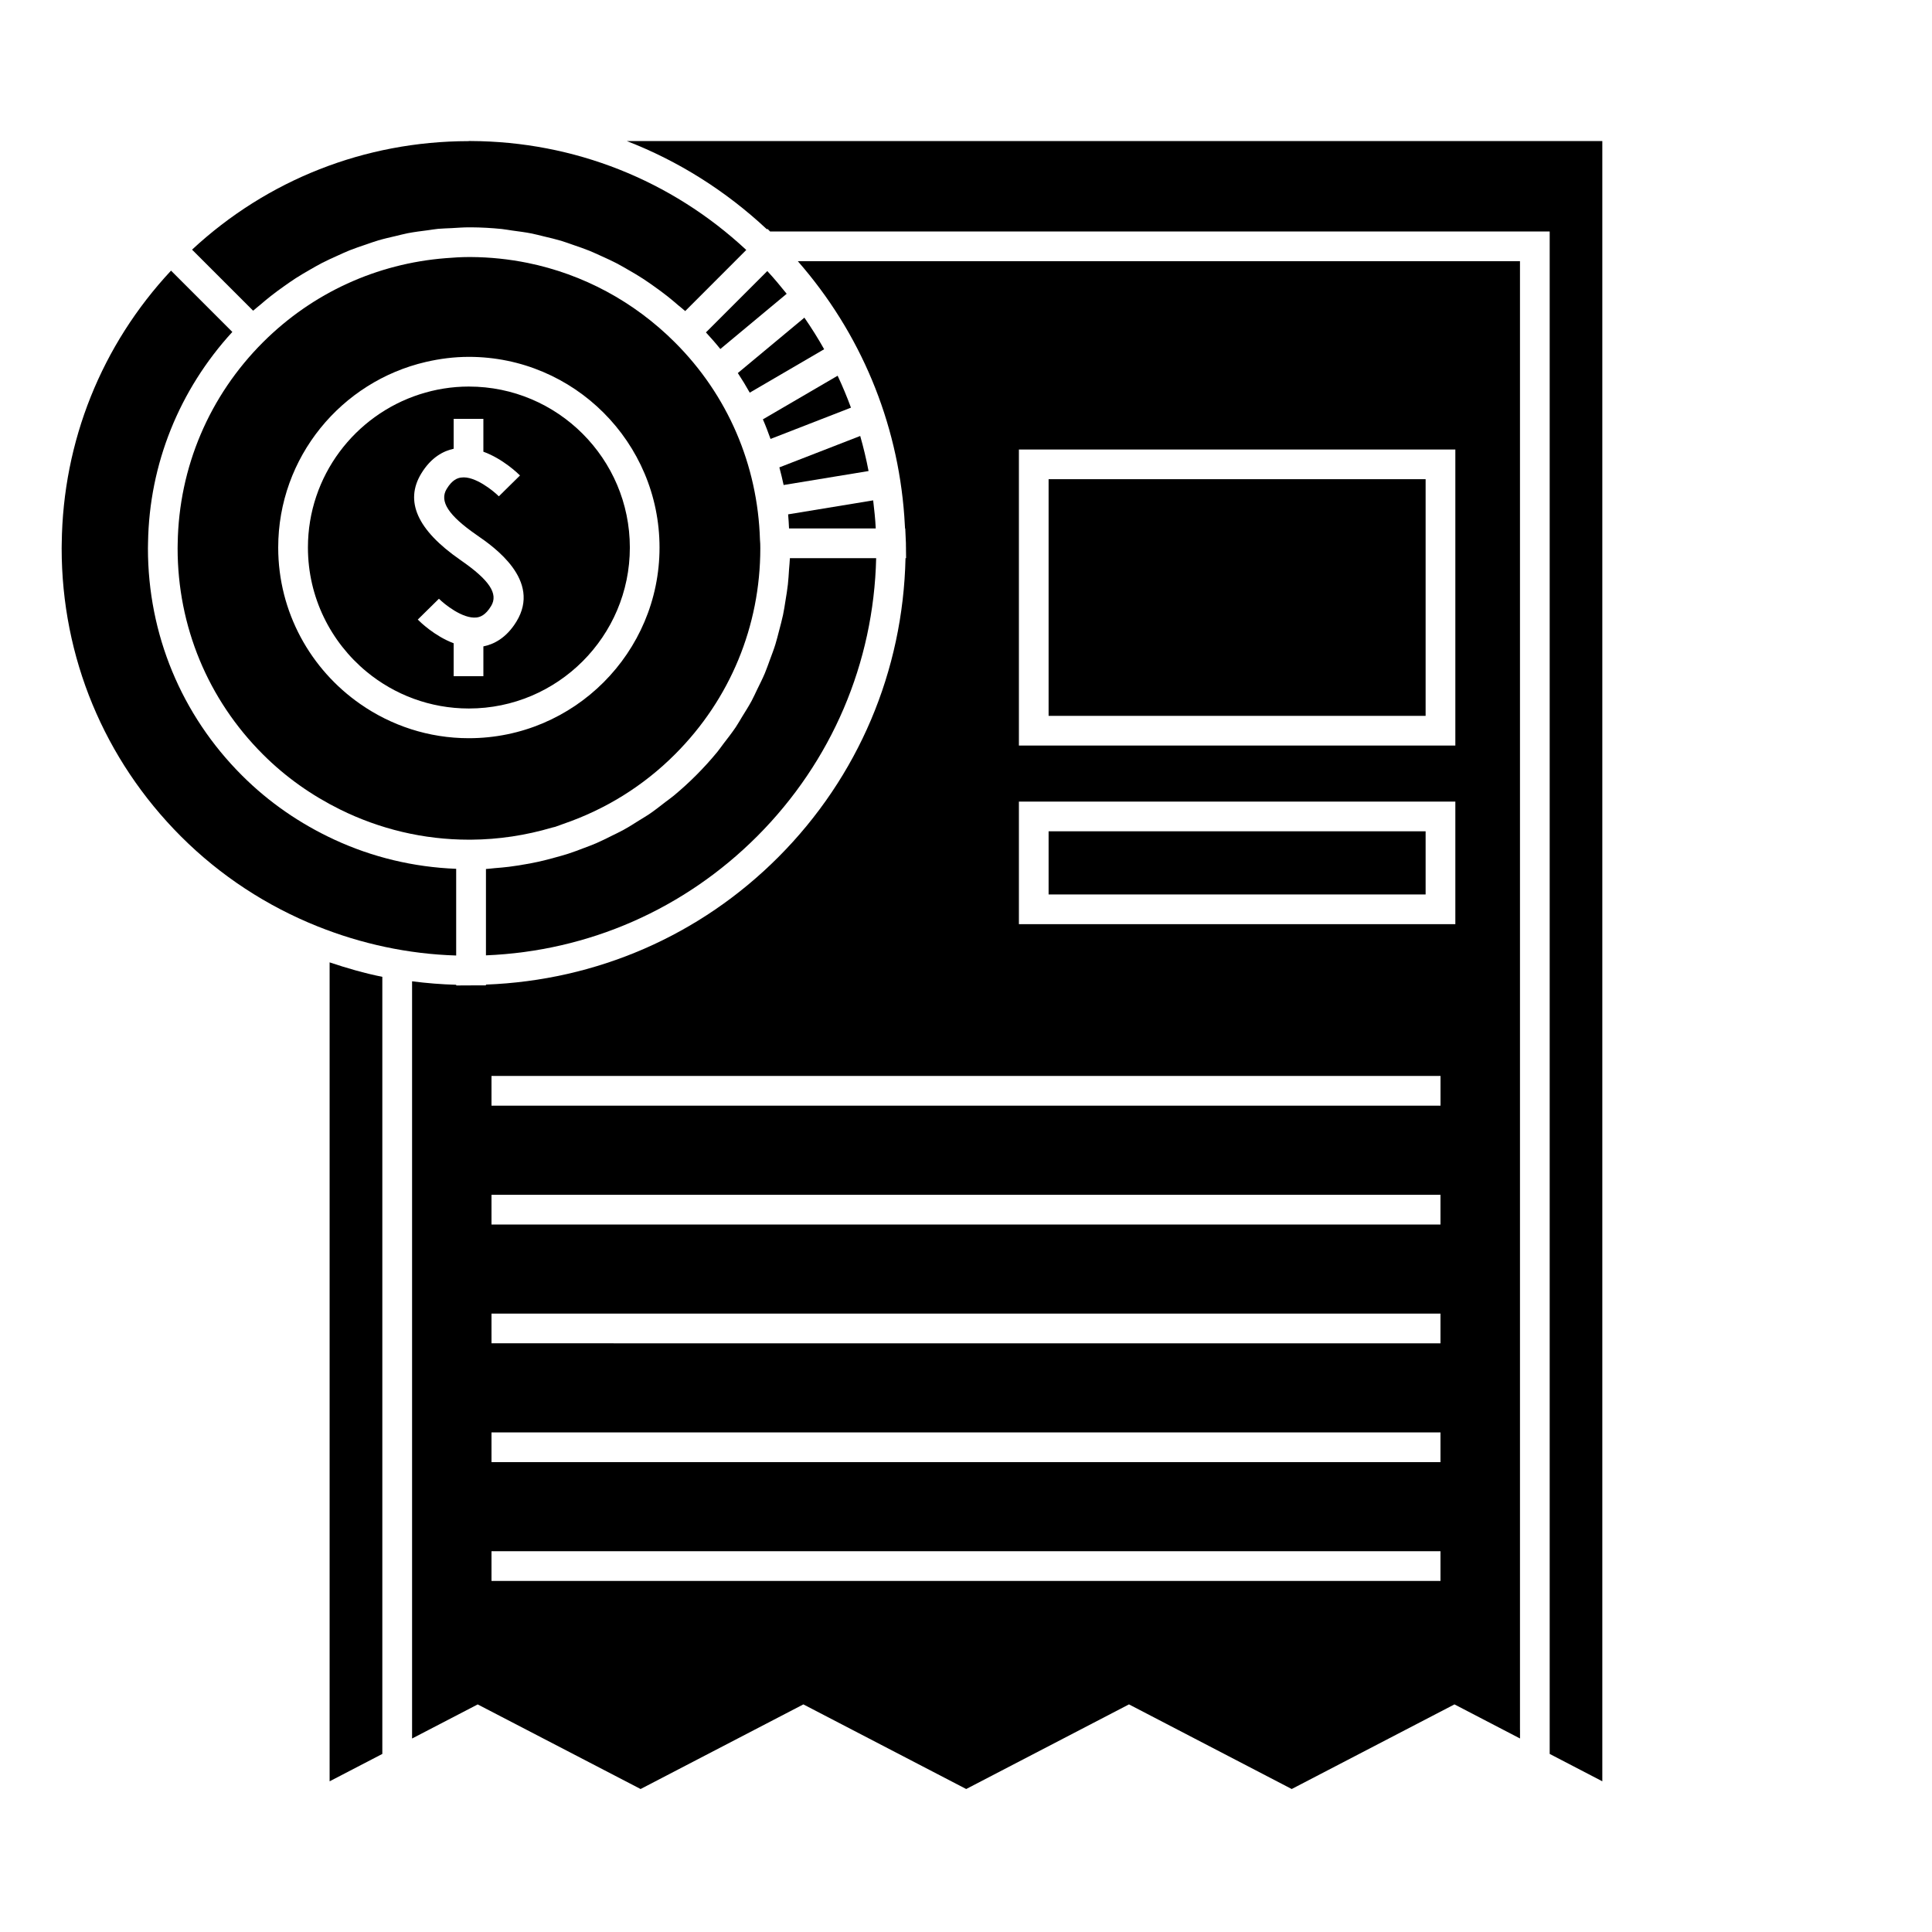
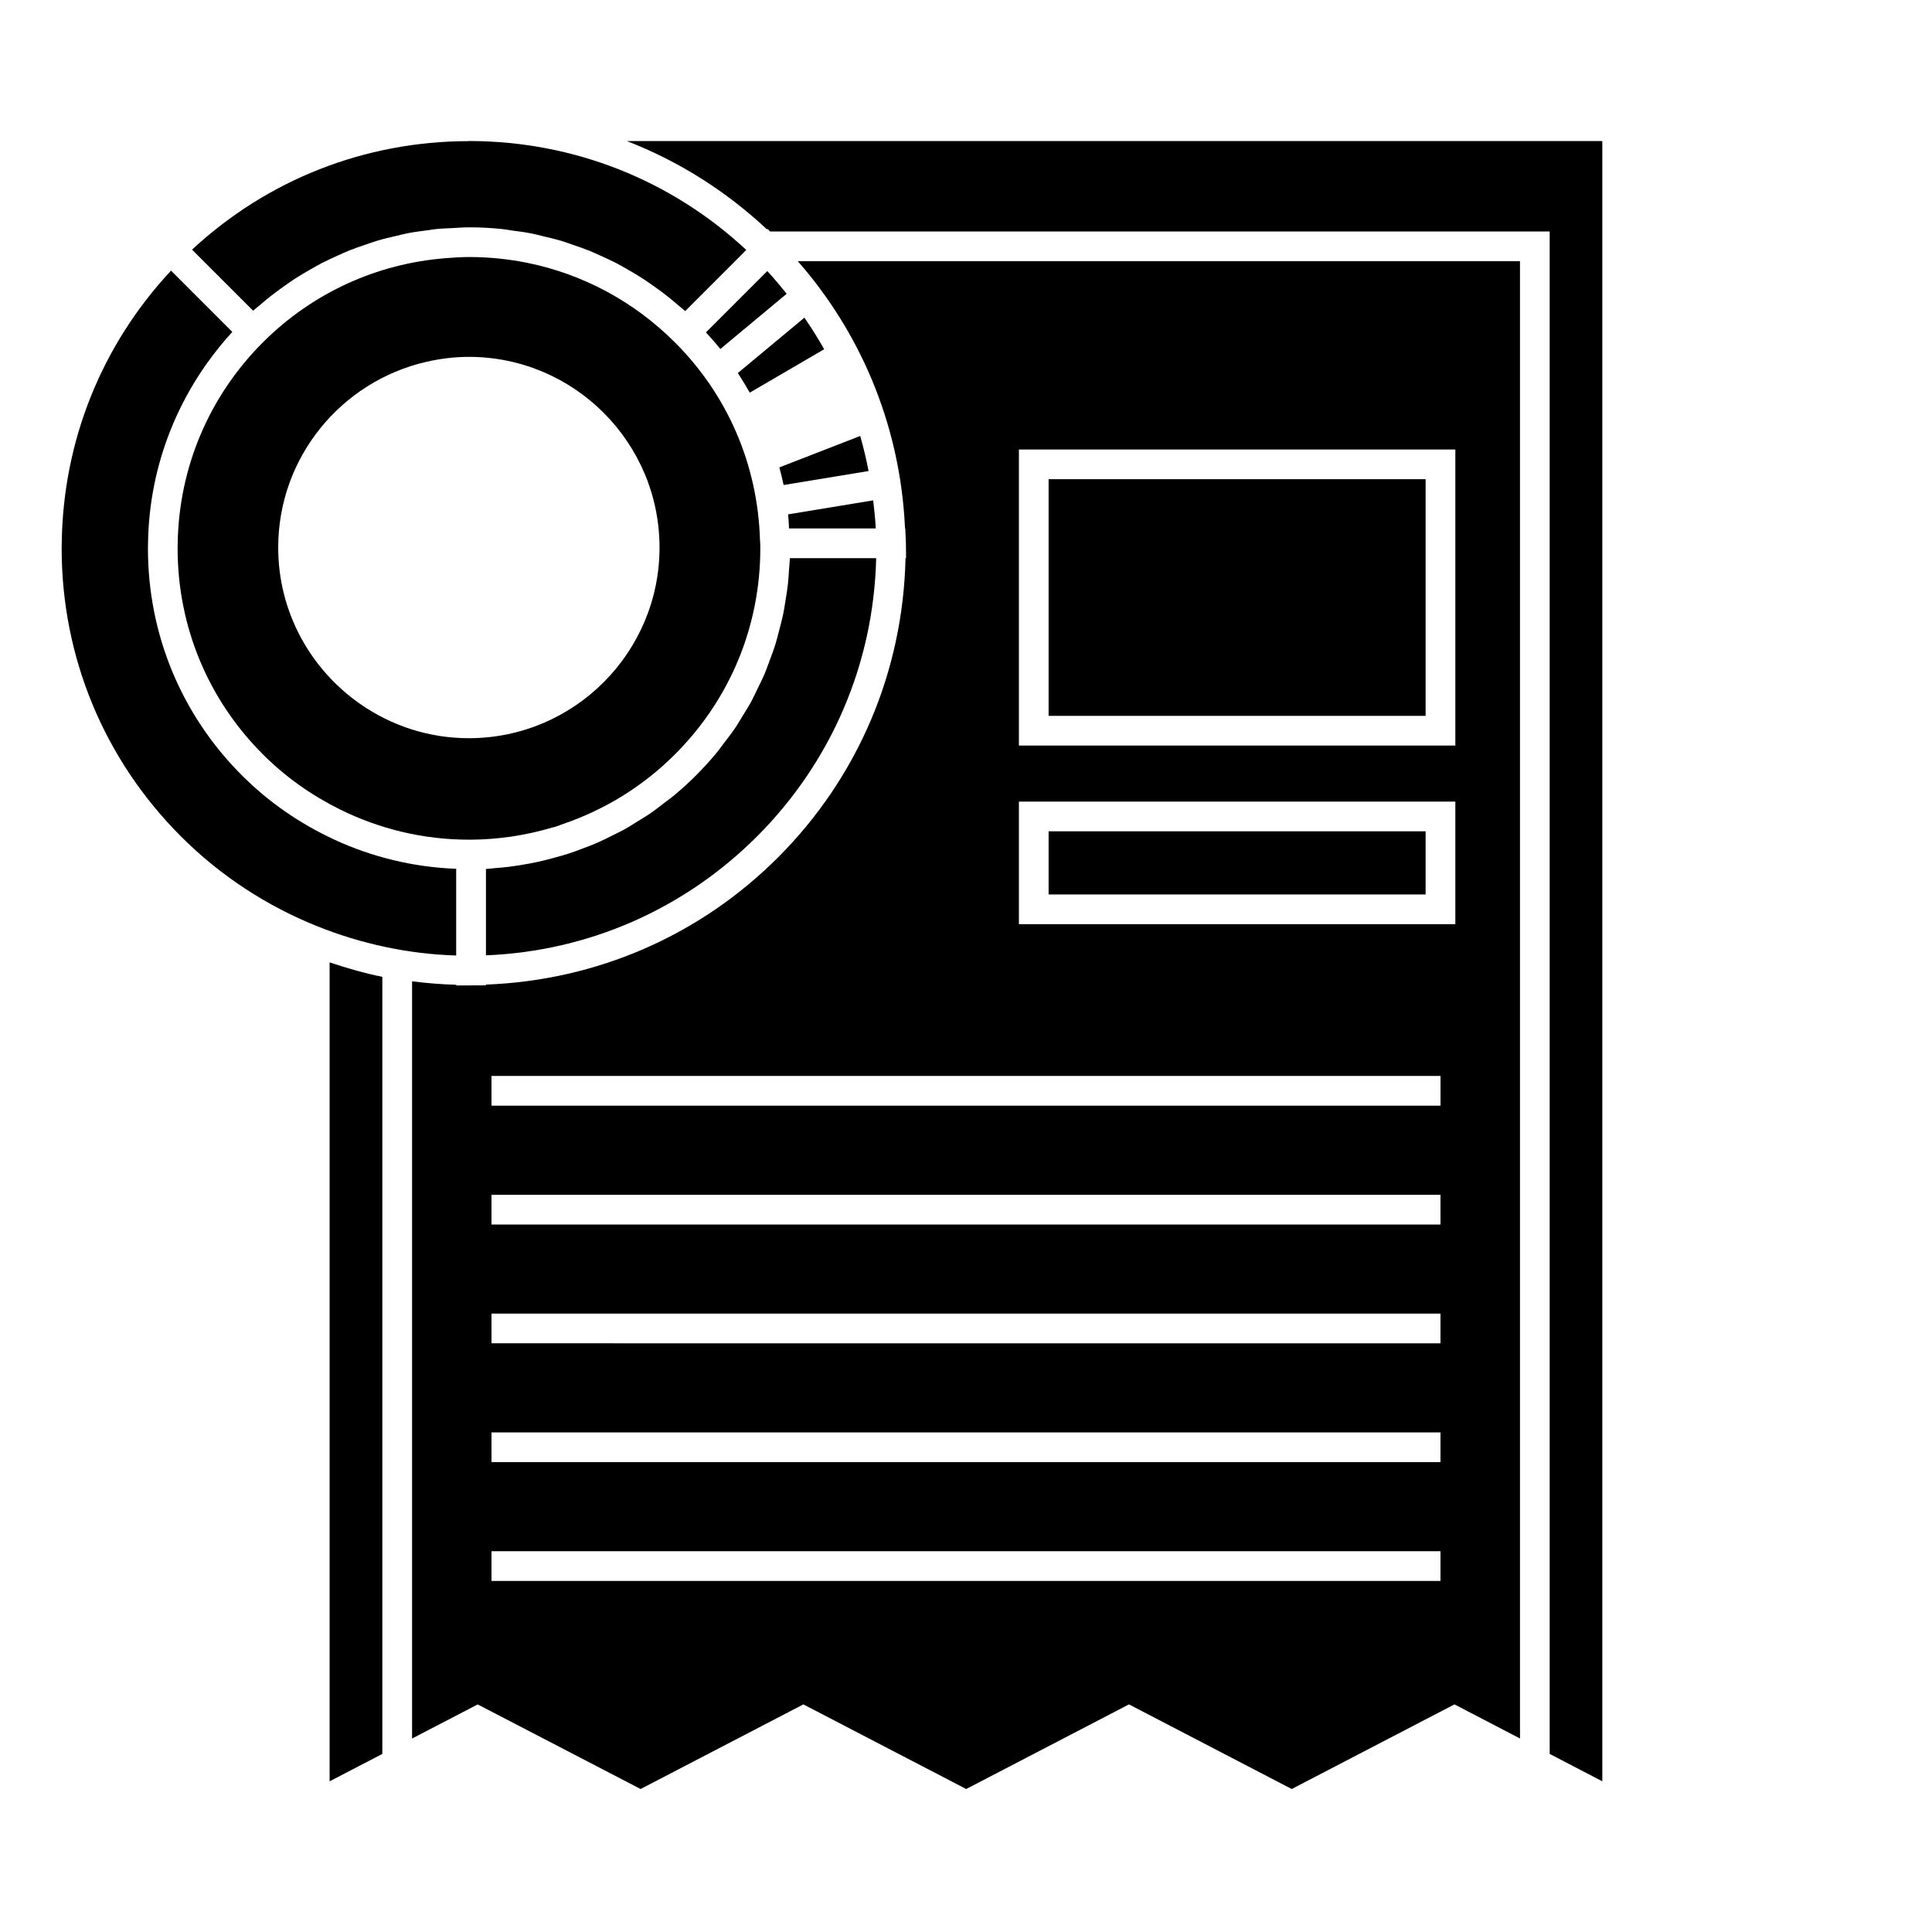
<svg xmlns="http://www.w3.org/2000/svg" fill="#000000" width="800px" height="800px" version="1.1" viewBox="144 144 512 512">
  <g>
    <path d="m546.81 602.44v-389.22h-191.38c16.582 18.941 26.402 42.457 28.219 67.566 0.078 1.086 0.148 2.172 0.195 3.266h0.059l0.168 3.758v0.066c0 0.02 0.004 0.043 0.004 0.066l0.004 0.547c0.004 0.277 0.016 0.555 0.016 0.84 0 0.027-0.004 0.051-0.004 0.074l0.031 2.519h-0.152c-0.656 29.891-12.496 57.941-33.676 79.191-20.809 20.867-48.219 32.707-77.52 33.816v0.211h-3.914l-3.957 0.02v-0.184c-3.941-0.109-7.836-0.426-11.699-0.922v200.67l17.391-9.035 43.168 22.418 43.137-22.426 43.152 22.426 43.137-22.426 43.129 22.426 43.129-22.426 17.371 9.035 0.004-2.277zm-17.129-213.53h-115.66v-32.473h115.66zm-115.66-125.79h115.66v78.461h-115.66zm-139.77 169.96v-3.938h251.5v7.875h-251.5zm0 31.488v-3.938h251.49v7.875h-251.49zm0 31.488v-3.938h251.49v7.875h-30.906l-220.58-0.004zm0 31.488v-3.938h251.49v7.875h-14.938l-236.55-0.004zm251.49 35.422h-251.49v-7.875h251.49z" />
    <path d="m245.32 608.81v-205.94c-4.762-0.957-9.398-2.297-13.969-3.832v217.03z" />
    <path d="m568.63 616.06v-434.67h-258.5c13.633 5.281 26.188 13.168 37.117 23.387l0.133-0.133 0.703 0.703h206.6v403.46z" />
    <path d="m421.89 270.99h99.914v62.719h-99.914z" />
    <path d="m421.89 381.04h99.914v-16.738h-99.914z" />
    <path d="m268.28 181.39c-0.066 0-0.133 0.012-0.199 0.012-27.398 0.051-53.23 10.223-73.184 28.758l16.184 16.18c0.598-0.547 1.25-1.012 1.859-1.543 0.938-0.805 1.879-1.602 2.852-2.363 1.176-0.922 2.371-1.801 3.59-2.656 0.996-0.703 1.996-1.406 3.012-2.062 1.25-0.805 2.531-1.547 3.824-2.289 1.043-0.594 2.078-1.203 3.148-1.754 1.332-0.688 2.699-1.297 4.062-1.91 1.074-0.488 2.137-0.988 3.227-1.422 1.426-0.57 2.887-1.055 4.344-1.547 1.074-0.363 2.141-0.766 3.234-1.082 1.547-0.457 3.121-0.809 4.695-1.176 1.043-0.242 2.078-0.531 3.137-0.734 1.77-0.336 3.562-0.562 5.359-0.789 0.891-0.109 1.77-0.289 2.672-0.367 1.18-0.109 2.371-0.121 3.57-0.188 1.539-0.082 3.07-0.211 4.625-0.211h0.551c2.734 0.016 5.438 0.172 8.125 0.441 0.945 0.102 1.863 0.285 2.801 0.41 1.727 0.23 3.457 0.453 5.16 0.789 1.09 0.215 2.156 0.52 3.234 0.77 1.523 0.363 3.039 0.715 4.535 1.156 1.117 0.336 2.203 0.75 3.312 1.129 1.418 0.484 2.824 0.965 4.207 1.523 1.113 0.453 2.188 0.965 3.281 1.457 1.332 0.602 2.66 1.207 3.961 1.883 1.074 0.562 2.129 1.18 3.184 1.793 1.25 0.719 2.496 1.449 3.715 2.242 1.039 0.672 2.059 1.391 3.066 2.109 1.176 0.836 2.336 1.684 3.473 2.582 0.988 0.781 1.945 1.594 2.902 2.418 0.586 0.508 1.211 0.965 1.789 1.492l16.184-16.195c-19.879-18.516-45.633-28.738-72.953-28.867h-0.539z" />
    <path d="m376.19 291.92h-22.859c-0.031 1.02-0.168 2.019-0.23 3.035-0.09 1.312-0.156 2.625-0.305 3.926-0.156 1.434-0.398 2.852-0.629 4.266-0.203 1.27-0.387 2.547-0.656 3.809-0.301 1.422-0.684 2.812-1.051 4.215-0.324 1.219-0.613 2.445-0.988 3.641-0.441 1.418-0.98 2.793-1.492 4.184-0.426 1.145-0.812 2.297-1.285 3.418-0.598 1.422-1.301 2.797-1.977 4.184-0.508 1.039-0.973 2.094-1.516 3.113-0.777 1.441-1.668 2.832-2.531 4.231-0.562 0.914-1.074 1.848-1.668 2.734-1.035 1.531-2.184 3-3.32 4.477-0.535 0.691-1.012 1.422-1.57 2.094-1.746 2.121-3.602 4.172-5.566 6.144-1.93 1.941-3.953 3.773-6.031 5.5-0.703 0.582-1.449 1.09-2.168 1.648-1.418 1.098-2.816 2.203-4.289 3.207-0.898 0.602-1.832 1.141-2.746 1.711-1.355 0.852-2.699 1.707-4.094 2.477-1.004 0.551-2.047 1.035-3.07 1.543-1.359 0.684-2.719 1.363-4.109 1.969-1.082 0.473-2.195 0.871-3.297 1.289-1.387 0.535-2.766 1.059-4.184 1.516-1.148 0.371-2.312 0.688-3.481 1.004-1.41 0.387-2.824 0.77-4.258 1.086-1.203 0.27-2.402 0.484-3.617 0.699-1.438 0.25-2.887 0.484-4.34 0.668-1.227 0.148-2.473 0.262-3.711 0.355-0.793 0.062-1.574 0.188-2.371 0.23v22.883c27.199-1.102 52.609-12.242 71.938-31.617 19.699-19.773 30.82-45.836 31.473-73.637z" />
    <path d="m160.36 288.03-0.02 1.297c0 28.812 11.227 55.918 31.598 76.316 10.512 10.512 22.844 18.5 36.238 23.863 11.578 4.629 23.941 7.324 36.715 7.715v-22.977c-11.336-0.441-22.258-3.086-32.305-7.742-8.973-4.156-17.281-9.82-24.48-17.023-16.059-16.055-24.902-37.414-24.902-60.152 0-0.516 0-1.004 0.027-1.516 0.32-20.809 8.277-40.488 22.34-55.844l-16.246-16.246c-18.41 19.719-28.66 45.242-28.965 72.309z" />
    <path d="m352.86 280.31c0.133 1.227 0.164 2.488 0.242 3.731h22.98c-0.117-2.504-0.395-4.969-0.684-7.441z" />
    <path d="m350.54 267.86c0.398 1.547 0.809 3.098 1.129 4.672l22.508-3.703c-0.598-3.137-1.34-6.234-2.211-9.293z" />
    <path d="m331.08 232.09c1.316 1.438 2.609 2.887 3.816 4.402l17.582-14.637c-1.648-2.051-3.332-4.082-5.137-6.023z" />
    <path d="m357.03 228.3-17.5 14.562c1.117 1.695 2.172 3.426 3.16 5.195l18.805-10.973 0.914-0.535c-1.609-2.867-3.359-5.652-5.238-8.371z" />
-     <path d="m365.04 244.12-18.867 11.012c0.75 1.699 1.391 3.441 2.027 5.191l20.934-8.141 0.379-0.148c-1.055-2.871-2.234-5.695-3.531-8.461z" />
-     <path d="m291.13 363.12c0.746-0.23 1.453-0.547 2.195-0.793 11.035-3.785 21.164-9.996 29.629-18.5 14.535-14.559 22.535-33.914 22.535-54.5l-0.016-1.172c-0.004-0.379-0.062-0.746-0.074-1.117-0.594-19.828-8.543-38.336-22.535-52.297-10.848-10.844-24.359-18.074-39.039-21.07-4.894-0.992-9.926-1.523-15.02-1.555h-0.531c-2.066 0-4.109 0.137-6.152 0.301-18.242 1.434-35.23 9.156-48.344 22.203-14.32 14.27-22.379 33.242-22.688 53.418l-0.02 1.285c0 20.637 8.023 40.02 22.598 54.586 6.055 6.062 12.984 10.914 20.445 14.609 10.496 5.191 22.098 8.008 34.16 8.008h0.543c7.367-0.047 14.562-1.16 21.441-3.191 0.289-0.078 0.582-0.133 0.871-0.215zm-22.875-23.488c-10.695 0-20.609-3.363-28.781-9.059-13.125-9.133-21.746-24.309-21.746-41.469 0-23.941 16.746-44 39.125-49.184 3.668-0.852 7.477-1.348 11.402-1.348 27.863 0 50.527 22.664 50.527 50.531 0 27.859-22.668 50.527-50.527 50.527z" />
-     <path d="m268.26 246.44c-4.551 0-8.934 0.734-13.047 2.062-17.156 5.531-29.609 21.625-29.609 40.598 0 13.219 6.047 25.055 15.52 32.891 7.379 6.098 16.84 9.766 27.137 9.766 23.516 0 42.656-19.133 42.656-42.656-0.004-23.52-19.137-42.66-42.656-42.66zm12.613 62.262c-2.719 4.465-6.117 6.07-8.773 6.598v7.894h-7.875v-8.727c-5.059-1.891-8.926-5.684-9.508-6.277l2.828-2.785 2.777-2.734c1.422 1.422 6.281 5.375 9.949 4.969 0.945-0.109 2.367-0.547 3.871-3.023 1.984-3.258-0.441-6.906-8.078-12.176-0.051-0.035-0.094-0.066-0.141-0.105-11.34-7.871-14.746-15.52-10.281-22.852 2.644-4.352 5.957-6 8.582-6.559v-7.918h7.875v8.699c5.137 1.867 9.109 5.711 9.707 6.297l-2.824 2.781-2.781 2.746c-1.422-1.426-6.387-5.488-9.957-4.977-0.945 0.109-2.367 0.547-3.867 3.012-1.984 3.266 0.445 7.016 7.879 12.172 0.047 0.031 0.105 0.074 0.148 0.105 4.519 3.113 17.129 11.93 10.469 22.859z" />
+     <path d="m291.13 363.12c0.746-0.23 1.453-0.547 2.195-0.793 11.035-3.785 21.164-9.996 29.629-18.5 14.535-14.559 22.535-33.914 22.535-54.5l-0.016-1.172c-0.004-0.379-0.062-0.746-0.074-1.117-0.594-19.828-8.543-38.336-22.535-52.297-10.848-10.844-24.359-18.074-39.039-21.07-4.894-0.992-9.926-1.523-15.02-1.555h-0.531c-2.066 0-4.109 0.137-6.152 0.301-18.242 1.434-35.23 9.156-48.344 22.203-14.32 14.27-22.379 33.242-22.688 53.418l-0.02 1.285c0 20.637 8.023 40.02 22.598 54.586 6.055 6.062 12.984 10.914 20.445 14.609 10.496 5.191 22.098 8.008 34.16 8.008h0.543c7.367-0.047 14.562-1.16 21.441-3.191 0.289-0.078 0.582-0.133 0.871-0.215zm-22.875-23.488c-10.695 0-20.609-3.363-28.781-9.059-13.125-9.133-21.746-24.309-21.746-41.469 0-23.941 16.746-44 39.125-49.184 3.668-0.852 7.477-1.348 11.402-1.348 27.863 0 50.527 22.664 50.527 50.531 0 27.859-22.668 50.527-50.527 50.527" />
  </g>
</svg>